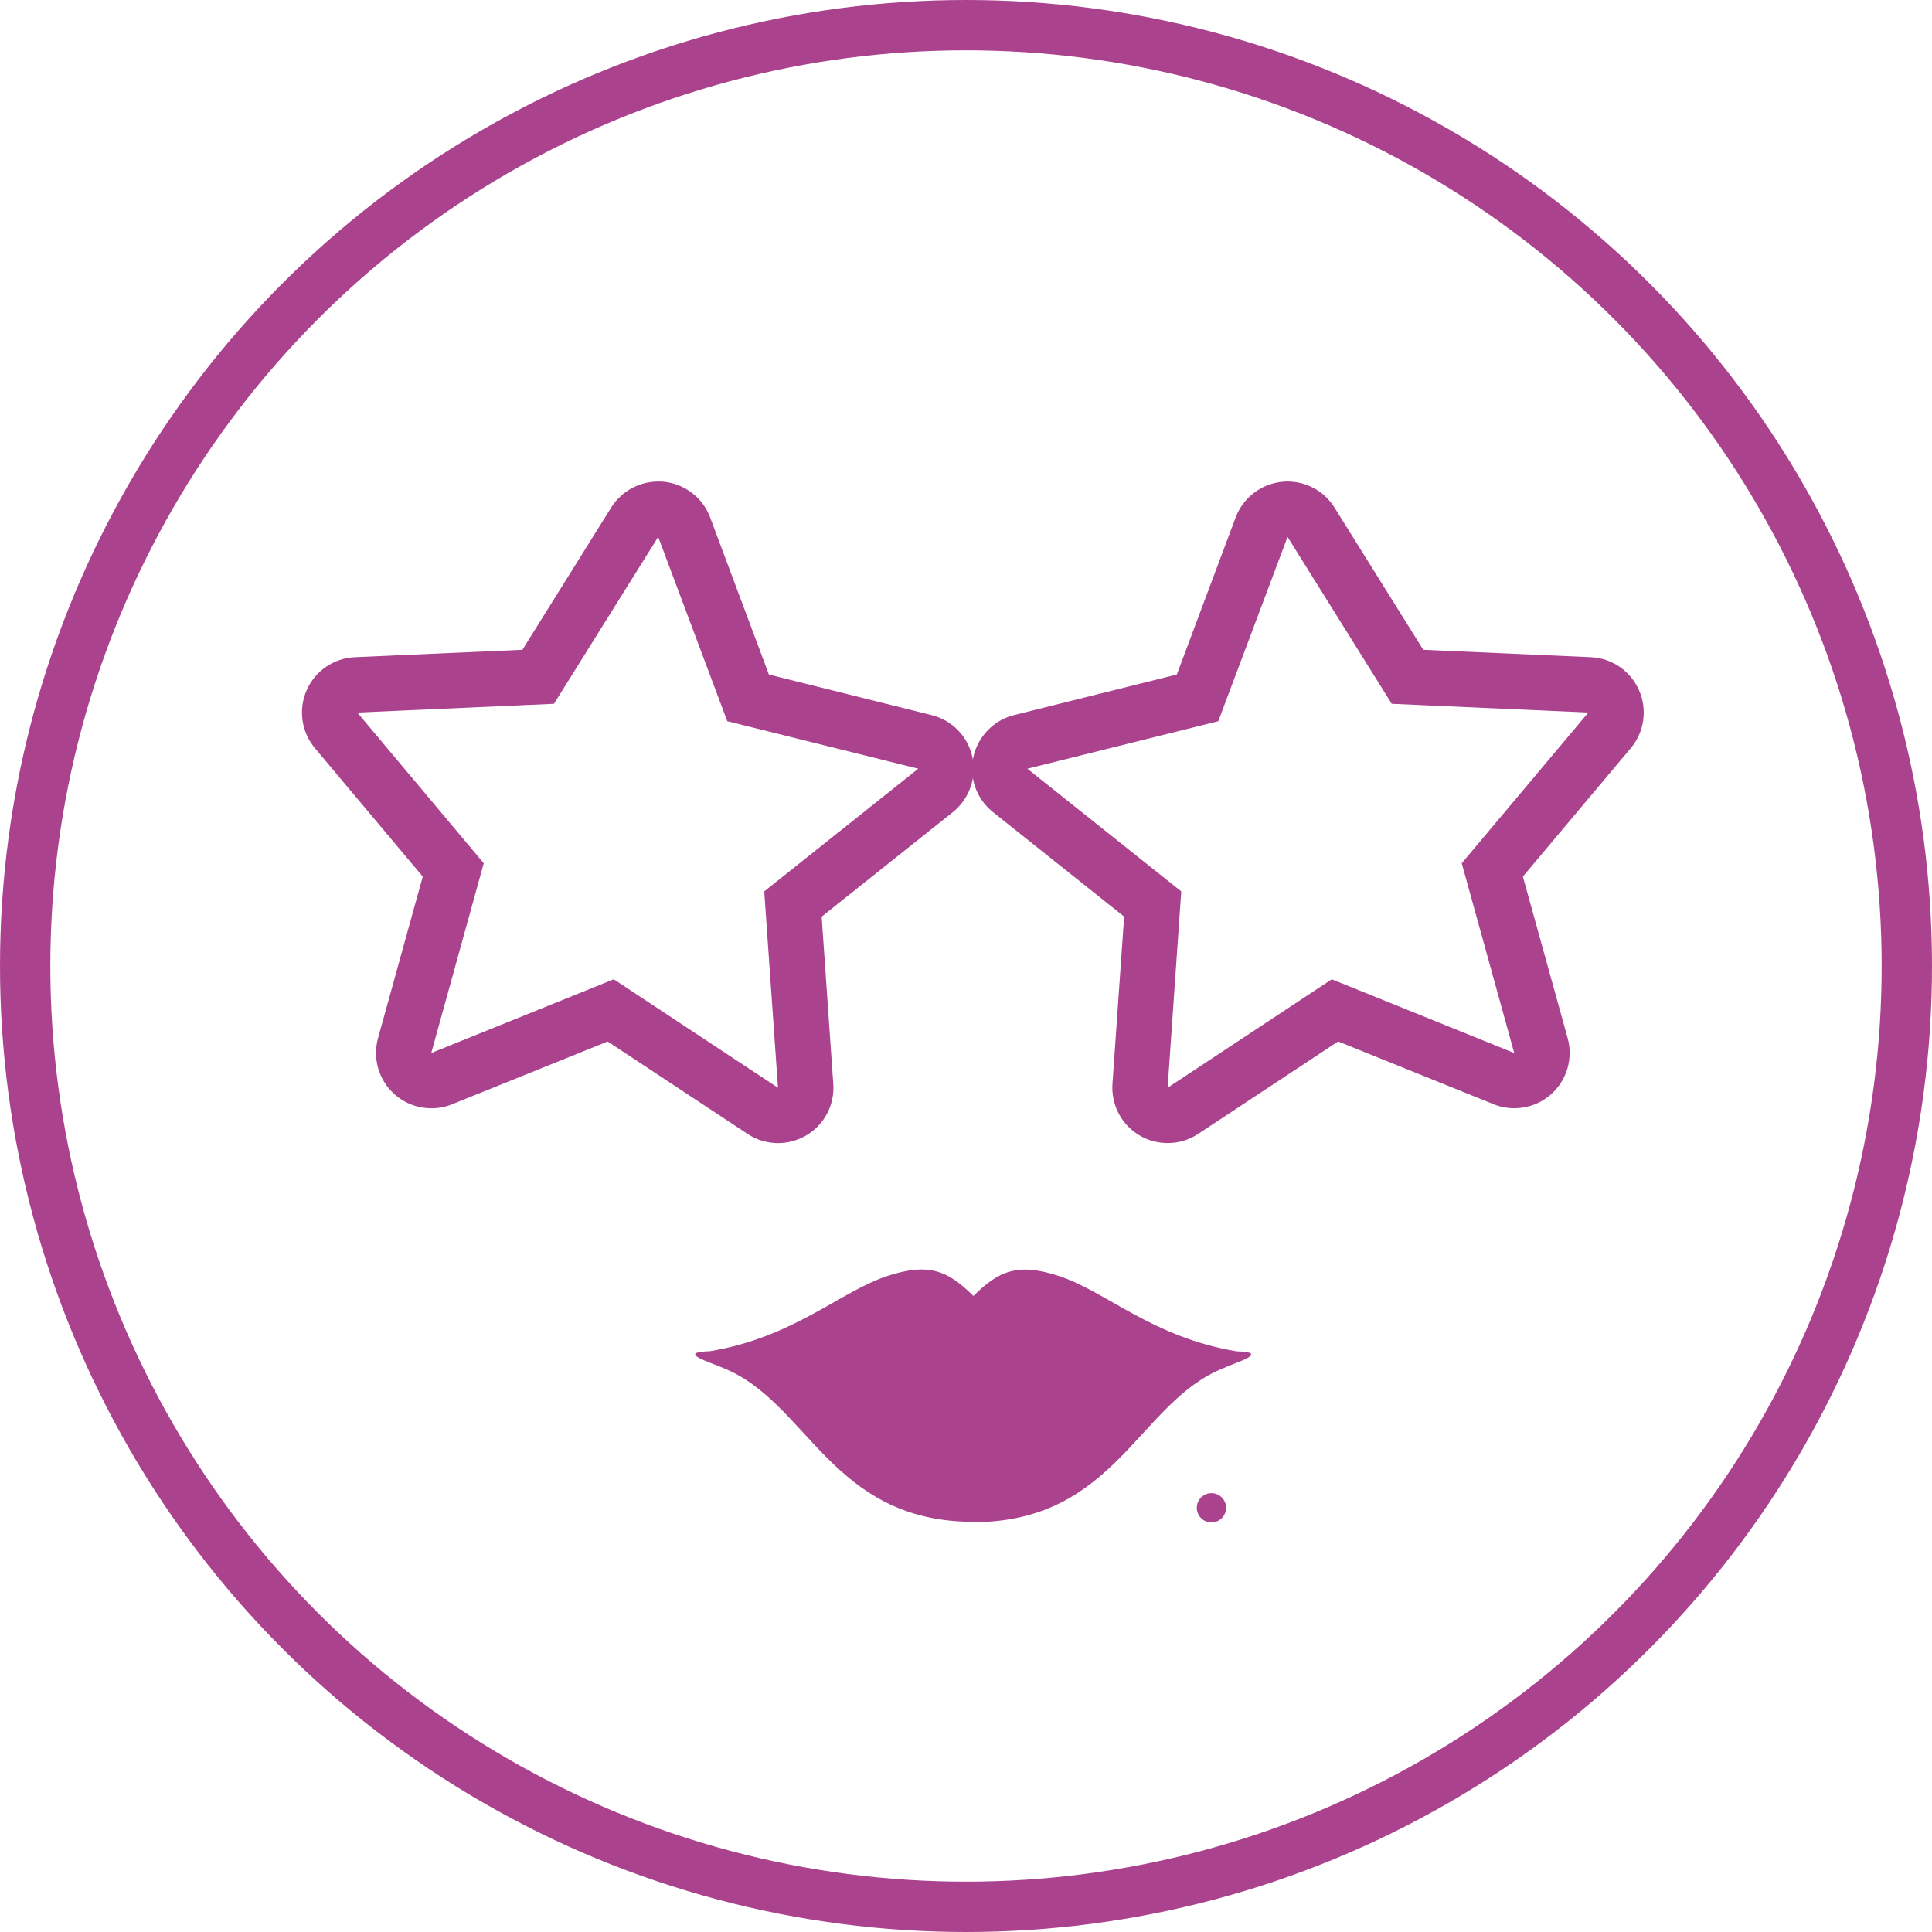
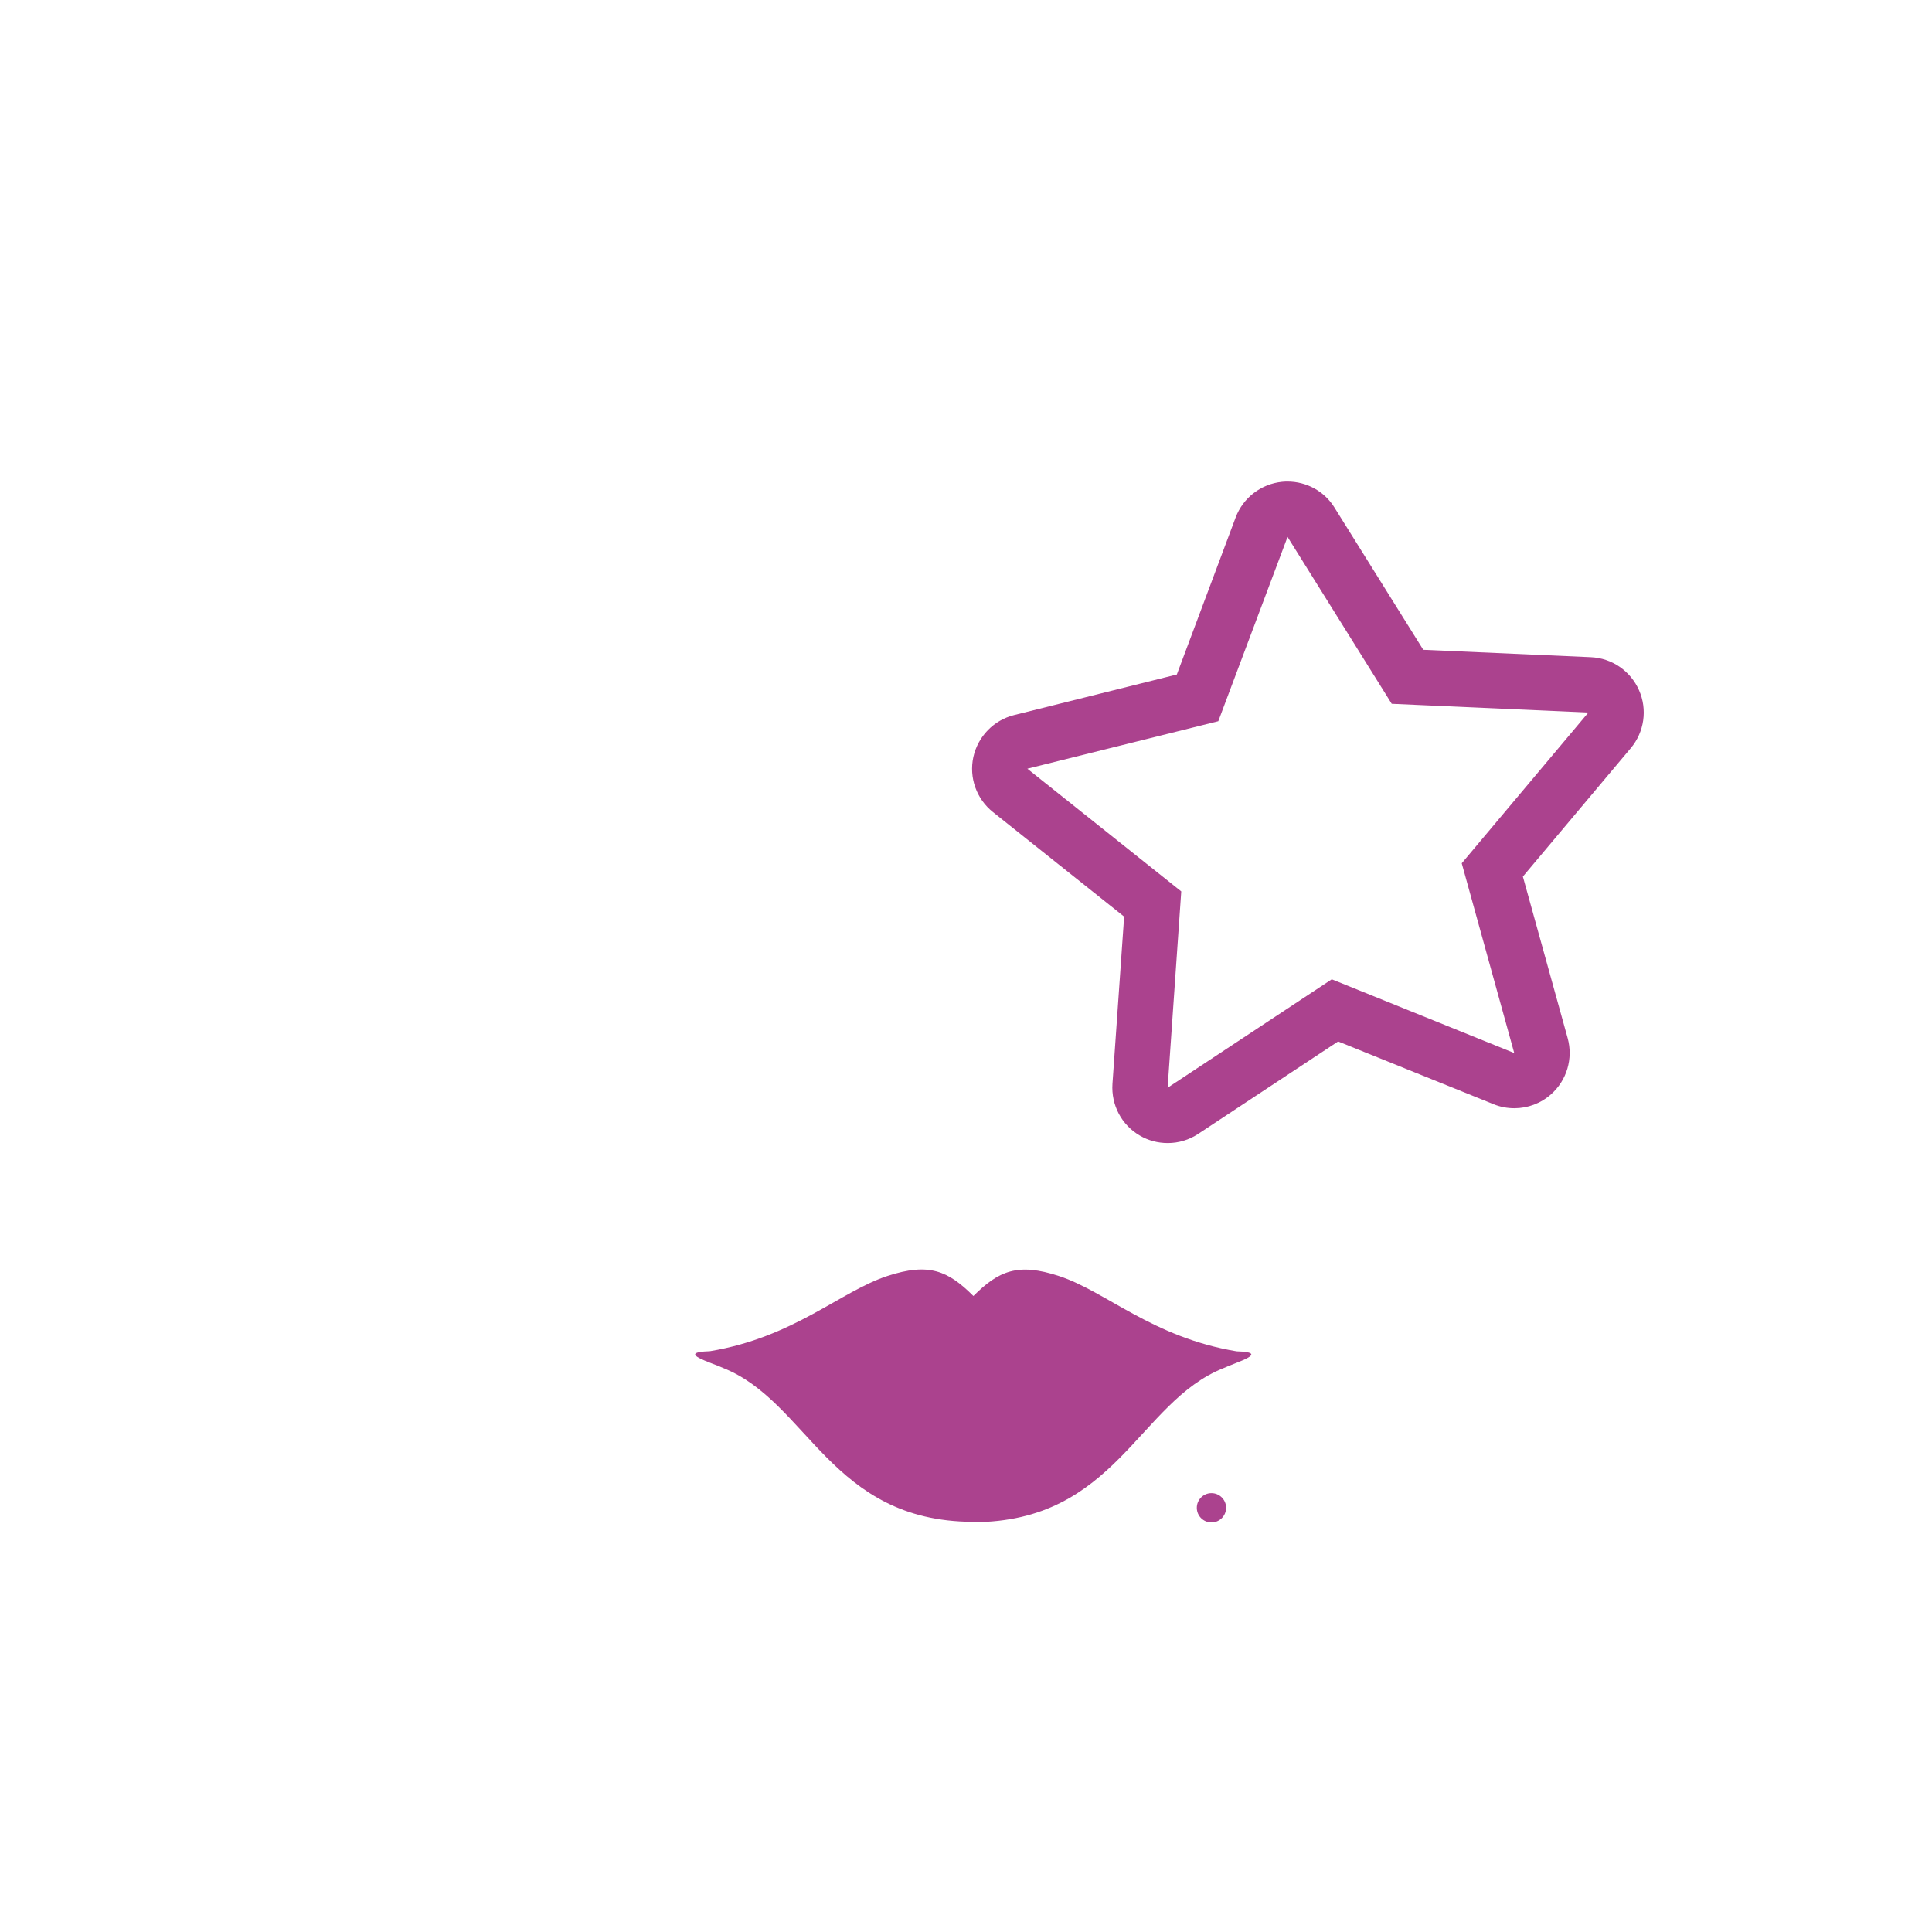
<svg xmlns="http://www.w3.org/2000/svg" version="1.1" id="Livello_1" x="0px" y="0px" width="38.388px" height="38.388px" viewBox="-0.5 -0.5 38.388 38.388" enable-background="new -0.5 -0.5 38.388 38.388" xml:space="preserve">
  <g>
    <g>
-       <circle fill="none" stroke="#AB428E" stroke-miterlimit="10" cx="18.694" cy="18.694" r="18.694" />
-     </g>
+       </g>
  </g>
-   <path fill="#AB428E" d="M12.578,10.168l1.373,3.662l3.794,0.944l-3.06,2.438l0.273,3.901l-3.263-2.155l-3.626,1.465l1.043-3.77  L6.6,13.658l3.907-0.174L12.578,10.168 M12.578,9.068c-0.377,0-0.731,0.193-0.935,0.518L9.88,12.411l-3.329,0.147  c-0.418,0.019-0.79,0.272-0.958,0.657c-0.169,0.383-0.104,0.829,0.165,1.151L7.9,16.918l-0.889,3.211  C6.9,20.533,7.027,20.965,7.34,21.243c0.206,0.184,0.467,0.278,0.731,0.278c0.141,0,0.279-0.025,0.412-0.08l3.091-1.247l2.779,1.836  c0.184,0.122,0.396,0.183,0.606,0.183c0.19,0,0.383-0.05,0.555-0.15c0.362-0.209,0.573-0.606,0.543-1.027l-0.231-3.322l2.605-2.076  c0.328-0.261,0.479-0.686,0.39-1.095c-0.089-0.41-0.402-0.733-0.81-0.834l-3.233-0.806L13.61,9.781  c-0.146-0.392-0.504-0.667-0.921-0.709C12.652,9.069,12.615,9.068,12.578,9.068L12.578,9.068z" />
  <path fill="#AB428E" d="M25.083,10.168l2.07,3.316l3.907,0.174l-2.516,2.995l1.043,3.77l-3.625-1.465l-3.262,2.155l0.271-3.901  l-3.058-2.438l3.794-0.944L25.083,10.168 M25.083,9.068c-0.035,0-0.073,0.001-0.108,0.005C24.556,9.115,24.2,9.39,24.052,9.781  l-1.169,3.121l-3.233,0.806c-0.405,0.101-0.719,0.424-0.81,0.834c-0.089,0.409,0.062,0.834,0.391,1.095l2.605,2.076l-0.232,3.322  c-0.028,0.421,0.182,0.818,0.542,1.027c0.172,0.102,0.364,0.15,0.558,0.15c0.211,0,0.421-0.061,0.605-0.183l2.779-1.836l3.089,1.247  c0.134,0.055,0.272,0.08,0.412,0.08c0.267,0,0.527-0.096,0.731-0.278c0.313-0.278,0.44-0.71,0.329-1.114l-0.89-3.211l2.143-2.551  c0.271-0.322,0.334-0.769,0.165-1.151c-0.169-0.384-0.539-0.639-0.958-0.657l-3.329-0.147l-1.765-2.827  C25.815,9.26,25.46,9.068,25.083,9.068L25.083,9.068z" />
  <path fill="#AB428E" d="M24.071,26.35c-1.669-0.276-2.593-1.188-3.527-1.495c-0.822-0.27-1.201-0.104-1.703,0.396  c-0.504-0.502-0.882-0.668-1.708-0.398c-0.936,0.307-1.859,1.219-3.529,1.495c-0.689,0.021,0.029,0.224,0.264,0.333  c1.688,0.67,2.137,3.046,4.962,3.057v0.007c2.843,0,3.285-2.388,4.979-3.06C24.042,26.573,24.761,26.37,24.071,26.35z" />
  <circle fill="#AB428E" cx="23.571" cy="29.459" r="0.291" />
</svg>